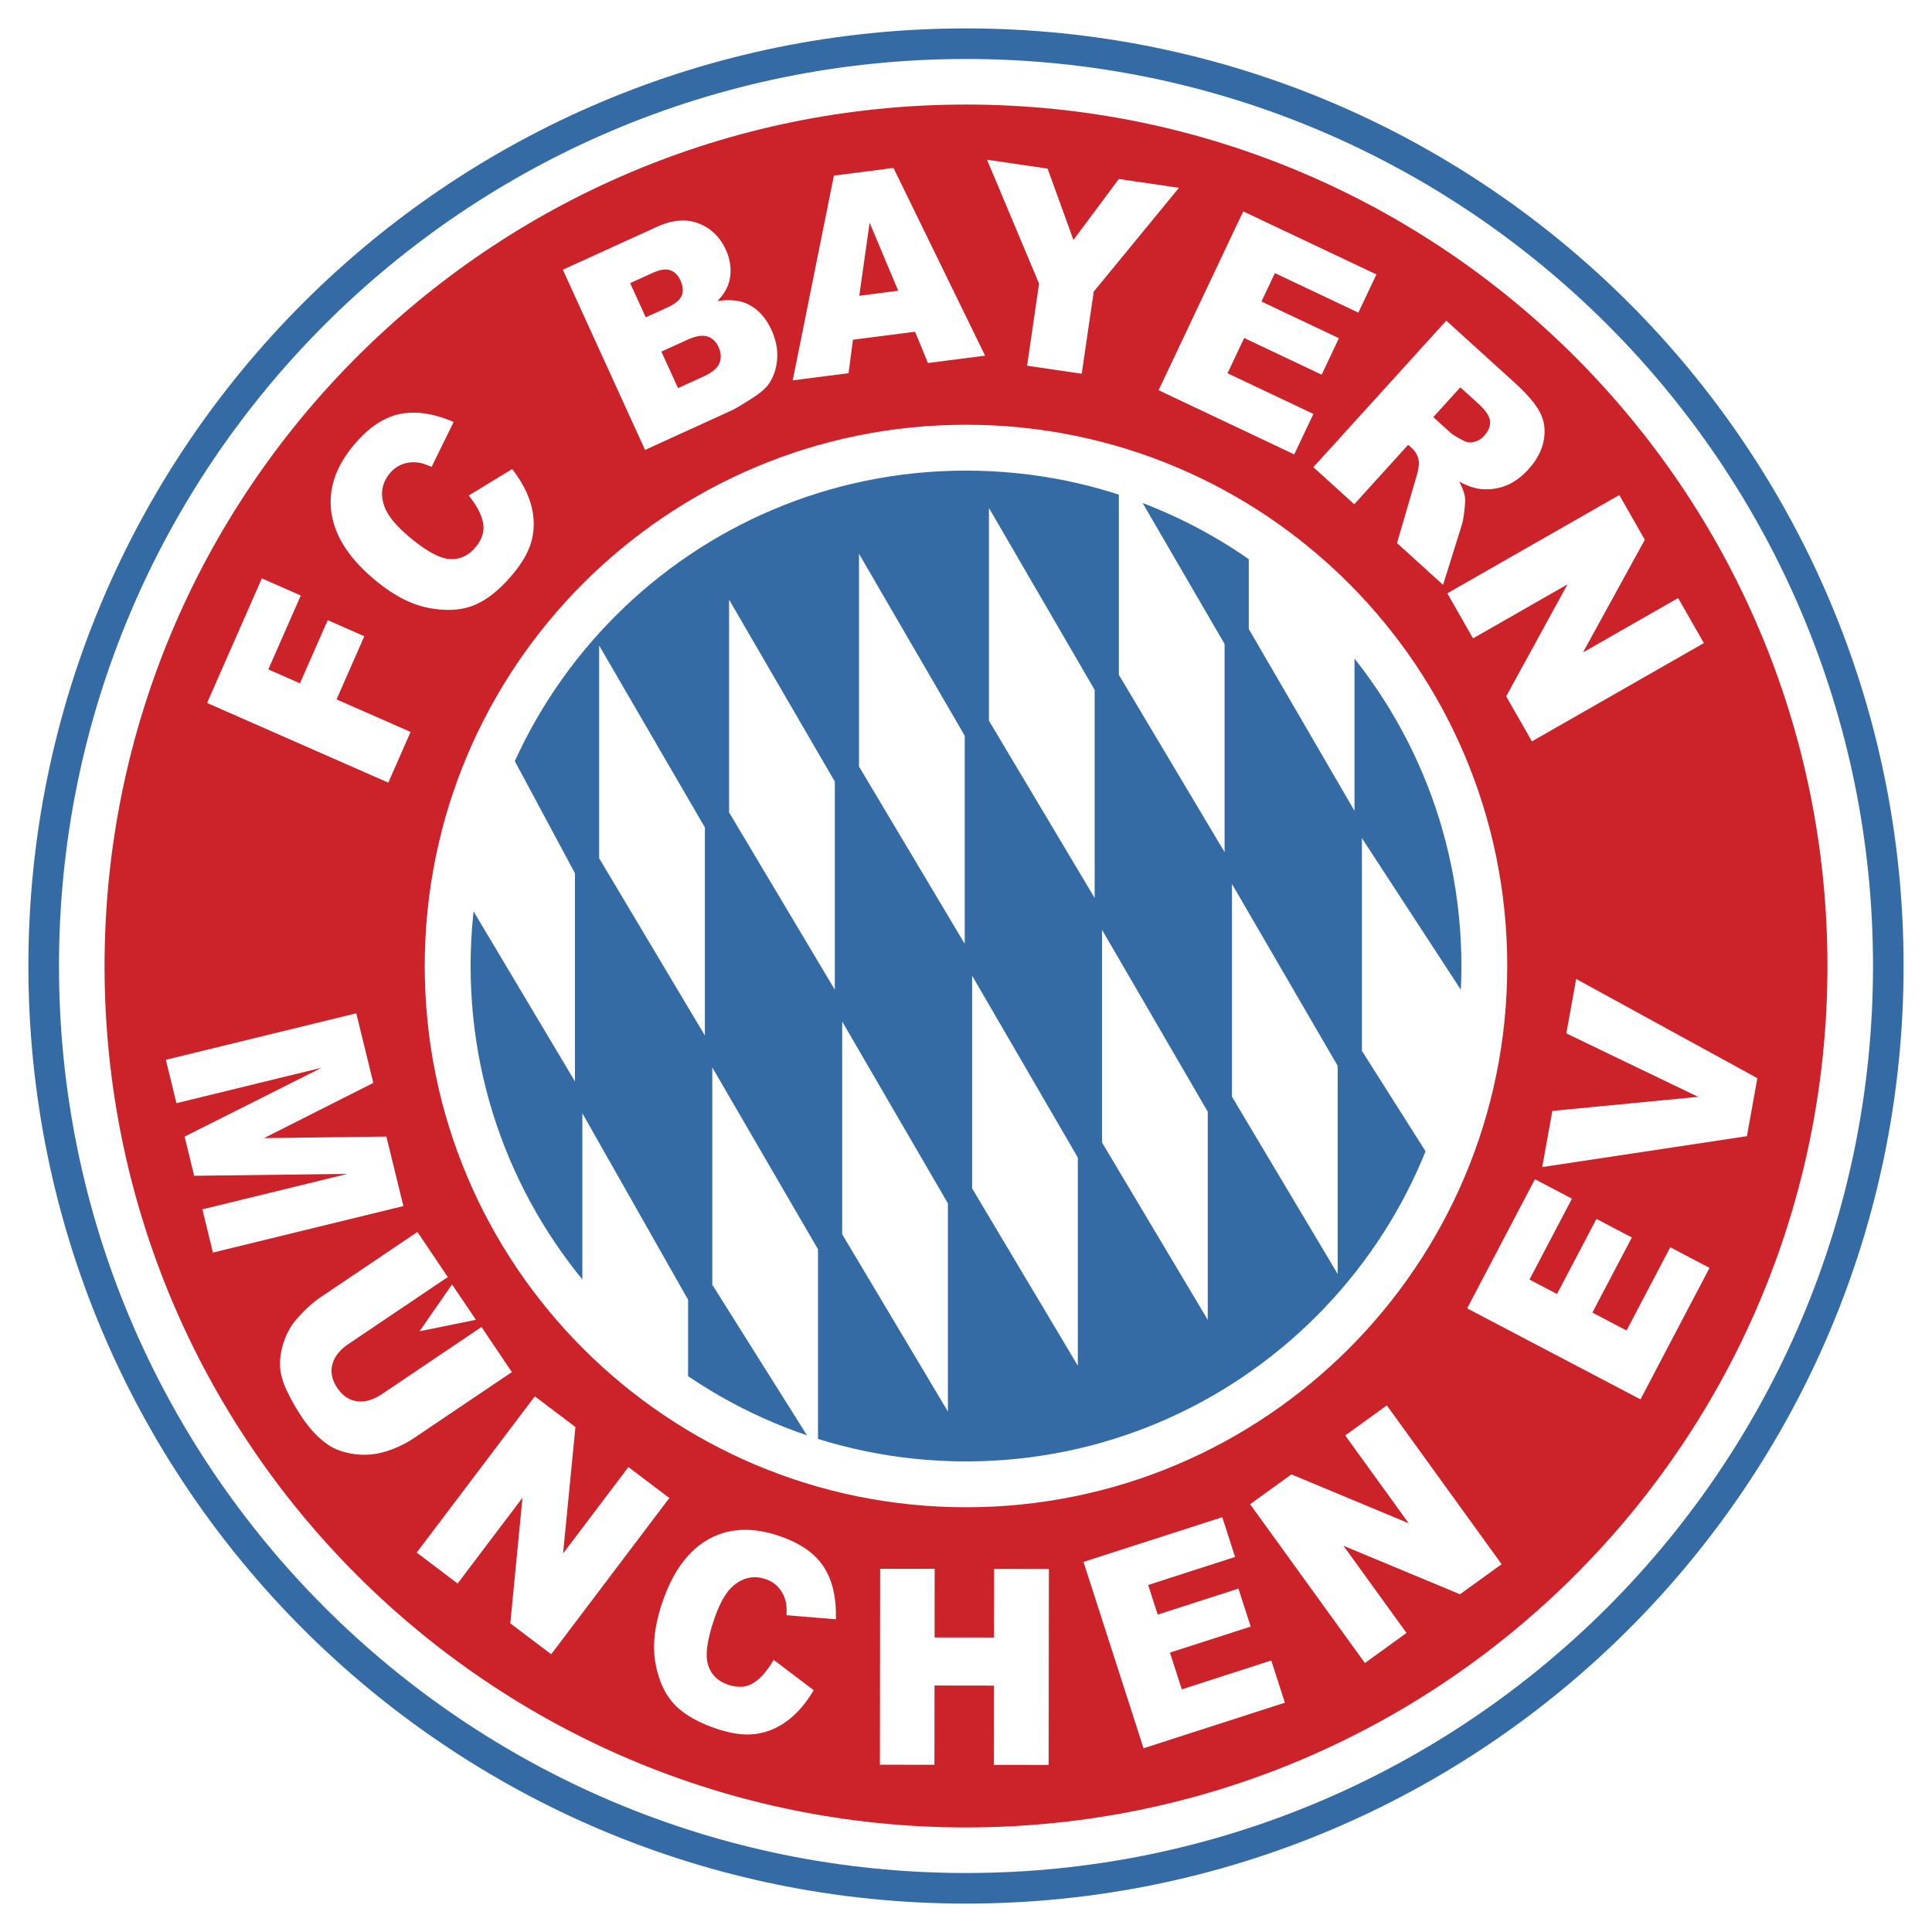
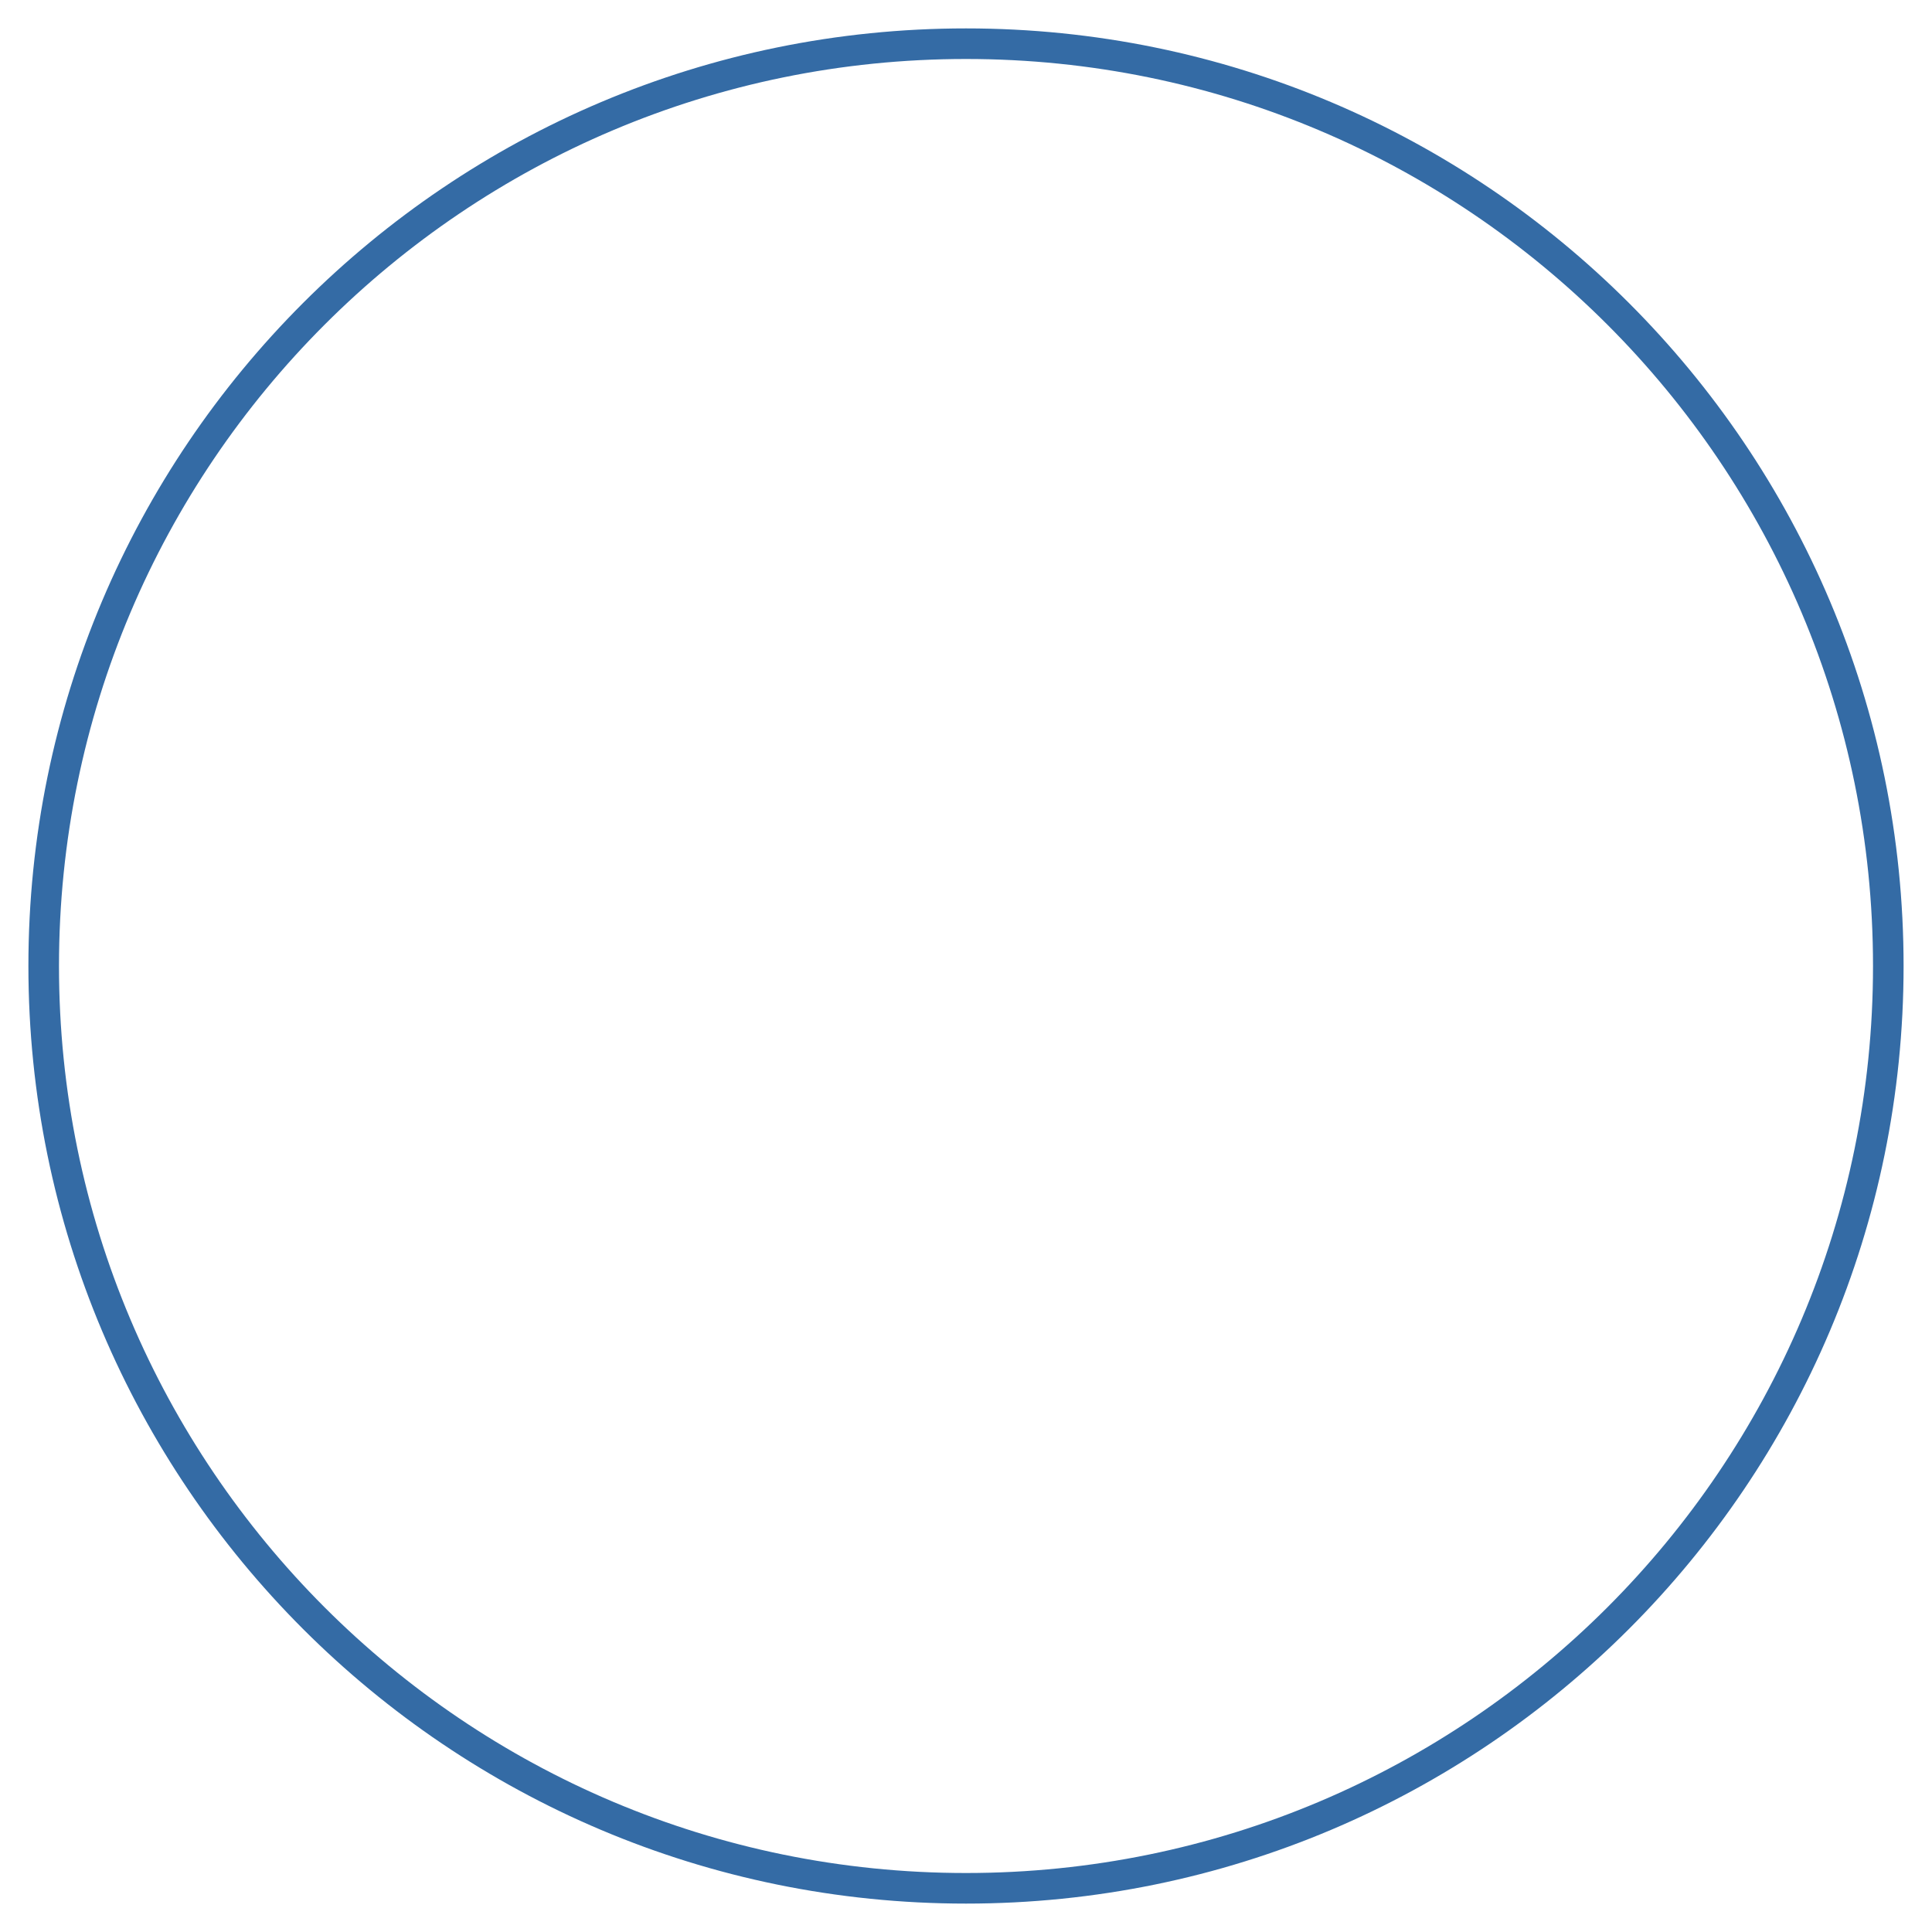
<svg xmlns="http://www.w3.org/2000/svg" height="2500" viewBox="0 0 192.756 192.756" width="2500">
-   <path clip-rule="evenodd" d="M0 0h192.756v192.756H0z" fill="#fff" fill-rule="evenodd" />
  <path clip-rule="evenodd" d="M96.378 188.396c50.819 0 92.018-41.199 92.018-92.019 0-50.819-41.199-92.018-92.018-92.018C45.559 4.36 4.36 45.559 4.36 96.378s41.199 92.018 92.018 92.018z" fill="#fff" fill-rule="evenodd" />
  <path d="M96.378 186.871c24.989 0 47.612-10.129 63.989-26.504 16.375-16.377 26.504-39 26.504-63.989 0-24.988-10.129-47.613-26.504-63.988-16.377-16.376-39-26.505-63.989-26.505S48.765 16.014 32.39 32.39c-16.376 16.375-26.505 39-26.505 63.988 0 24.989 10.129 47.612 26.505 63.989 16.375 16.375 39 26.504 63.988 26.504zm0 3.051c-25.83 0-49.217-10.471-66.145-27.398-16.928-16.93-27.399-40.314-27.399-66.146 0-25.83 10.471-49.216 27.399-66.145C47.162 13.306 70.549 2.834 96.378 2.834c25.831 0 49.217 10.471 66.145 27.399s27.398 40.314 27.398 66.144c0 25.831-10.471 49.216-27.398 66.144-16.927 16.93-40.314 27.401-66.145 27.401z" fill="#346ba5" />
-   <path d="M96.378 150.299c14.891 0 28.372-6.035 38.129-15.791 9.756-9.758 15.791-23.238 15.791-38.13 0-14.891-6.035-28.373-15.791-38.128-9.758-9.757-23.238-15.792-38.129-15.792-14.892 0-28.373 6.035-38.129 15.792-9.757 9.756-15.792 23.237-15.792 38.128 0 14.892 6.035 28.372 15.792 38.13 9.757 9.756 23.238 15.791 38.129 15.791zm0 32.025c-23.731 0-45.217-9.621-60.771-25.176-15.554-15.553-25.175-37.039-25.175-60.771 0-23.731 9.621-45.217 25.175-60.771s37.04-25.175 60.771-25.175 45.217 9.621 60.772 25.175c15.553 15.554 25.174 37.04 25.174 60.771s-9.621 45.218-25.174 60.771c-15.554 15.555-37.041 25.176-60.772 25.176z" fill="#cc2229" />
  <g clip-rule="evenodd" fill-rule="evenodd">
    <path d="M20.661 70.136l5.465-12.432 3.885 1.708-3.242 7.375 3.157 1.387 2.771-6.301 3.651 1.605-2.77 6.301 7.386 3.247-2.223 5.057zm26.104-20.699l4.332-2.64c.939 1.213 1.57 2.409 1.893 3.589.322 1.18.347 2.328.077 3.444-.271 1.117-.917 2.283-1.94 3.499-1.249 1.485-2.504 2.494-3.768 3.027-1.264.534-2.783.635-4.558.303-1.774-.331-3.6-1.286-5.476-2.864-2.501-2.104-3.921-4.317-4.259-6.644-.338-2.325.415-4.584 2.259-6.776 1.439-1.711 2.955-2.732 4.548-3.065 1.594-.332 3.39-.068 5.389.792l-2.203 4.483c-.571-.257-1.023-.402-1.357-.438a3.28 3.28 0 0 0-1.55.167 2.966 2.966 0 0 0-1.246.896c-.803.955-.993 2.046-.568 3.271.309.917 1.14 1.944 2.494 3.083 1.677 1.41 3.02 2.147 4.028 2.209 1.009.063 1.861-.318 2.555-1.143.676-.804.937-1.623.782-2.458-.157-.835-.634-1.747-1.432-2.735zm16.106-21.188l2.207-1.006c.752-.343 1.349-.438 1.79-.283.44.154.78.493 1.02 1.016.257.564.301 1.066.13 1.504-.171.439-.645.834-1.42 1.189l-2.171.99zm1.486 16.64l8.633-3.937c.368-.168 1.078-.591 2.132-1.27.786-.506 1.331-.992 1.632-1.455.473-.739.735-1.57.788-2.493.054-.923-.133-1.851-.557-2.783-.523-1.145-1.23-1.97-2.123-2.476s-1.991-.65-3.292-.431c.625-.641 1.023-1.307 1.193-1.997.249-1.032.132-2.079-.353-3.143-.578-1.267-1.482-2.138-2.712-2.615s-2.621-.361-4.174.348l-9.369 4.274zm1.63-9.809l2.538-1.157c.875-.399 1.56-.516 2.055-.352.494.164.863.512 1.105 1.043.261.573.292 1.109.097 1.608-.197.5-.725.945-1.584 1.336l-2.55 1.164zm19.743-5.572l1.033-7.288 2.854 6.788zm6.849 6.71l5.705-.733-9.14-18.729-5.944.763-4.11 20.431 5.569-.715.44-3.342 6.198-.795zm5.898-20.281l6.041.883 2.58 7.119 4.527-6.079 6 .878-8.504 10.359-1.197 8.187-5.453-.799 1.197-8.186zm25.56 5.152l13.289 6.29-1.803 3.809-8.324-3.94-1.342 2.835 7.729 3.658-1.723 3.639-7.728-3.657-1.664 3.517 8.568 4.054-1.912 4.04-13.533-6.404zm21.66 17.555l1.785 1.62c.744.675 1.137 1.262 1.178 1.759.039.497-.154.981-.582 1.453a1.987 1.987 0 0 1-1.025.617 1.43 1.43 0 0 1-1.078-.143c-.652-.35-1.072-.609-1.258-.778l-1.715-1.557zM135.113 50.31l5.383-5.933.359.326c.371.337.602.751.689 1.243.062.372-.033.97-.285 1.795l-1.879 6.44 4.596 4.171 1.881-6.021c.094-.303.178-.779.25-1.427.074-.649.088-1.102.043-1.36-.057-.378-.244-.878-.568-1.498.744.396 1.395.634 1.951.716a5.253 5.253 0 0 0 2.584-.265c.848-.305 1.639-.863 2.373-1.674.844-.931 1.355-1.905 1.535-2.924.18-1.02.045-1.95-.402-2.792s-1.299-1.833-2.555-2.974l-6.771-6.143-13.262 14.62zm26.444-.92l2.547 4.46-6.168 11.241 9.494-5.424 2.566 4.494-17.158 9.806-2.567-4.495 6.116-11.166-9.422 5.384-2.567-4.494zM35.548 101.096l1.697 6.947-10.906 5.506 12.213-.154 1.694 6.935-19.001 4.639-1.055-4.315 14.491-3.539-15.306.194-.957-3.914 13.678-6.87-14.491 3.539-1.058-4.33zm12.49 31.299l3.032 4.498-9.66 6.512a10.836 10.836 0 0 1-2.986 1.426 7.207 7.207 0 0 1-3.085.24c-1.024-.146-1.877-.445-2.557-.898-.952-.633-1.843-1.566-2.672-2.797a21.59 21.59 0 0 1-1.399-2.432c-.456-.914-.71-1.764-.762-2.549s.068-1.613.359-2.484c.292-.871.698-1.611 1.22-2.221.842-.975 1.663-1.73 2.458-2.268l9.66-6.51 3.032 4.498-9.892 6.668c-.885.594-1.426 1.281-1.625 2.059-.2.777-.036 1.557.491 2.338.521.773 1.176 1.217 1.964 1.328s1.631-.135 2.53-.74zm5.323 6.916l4.052 3.062-1.236 12.619 6.52-8.623 4.084 3.086-11.786 15.59-4.084-3.086 1.219-12.533-6.471 8.56-4.084-3.086zm23.821 26.287l4.001 3.033c-.777 1.305-1.65 2.318-2.62 3.043-.971.723-2.018 1.164-3.144 1.32-1.126.154-2.435-.018-3.926-.52-1.82-.613-3.204-1.402-4.153-2.373-.948-.971-1.592-2.334-1.93-4.088s-.121-3.781.653-6.082c1.03-3.066 2.556-5.176 4.575-6.33 2.02-1.154 4.373-1.279 7.061-.375 2.097.705 3.587 1.73 4.471 3.078.883 1.348 1.29 3.098 1.223 5.25l-4.927-.406c.03-.617 0-1.088-.089-1.408a3.228 3.228 0 0 0-.715-1.365 2.961 2.961 0 0 0-1.277-.824c-1.171-.393-2.245-.172-3.219.664-.732.615-1.377 1.754-1.936 3.412-.691 2.055-.884 3.561-.575 4.512.308.951.968 1.598 1.979 1.938.985.332 1.834.275 2.546-.17s1.38-1.216 2.002-2.309zm10.629-9.078l5.44.005-.008 6.842 5.933.006.008-6.84 5.466.006-.023 19.547-5.467-.006.01-7.906-5.932-.008-.009 7.906-5.441-.006zm20.289-.688l13.847-4.463 1.28 3.969-8.674 2.797.953 2.955 8.053-2.596 1.222 3.791-8.054 2.596 1.181 3.666 8.928-2.879 1.357 4.211-14.101 4.545zm16.623-5.758l4.119-2.976 11.709 4.882-6.338-8.765 4.15-3.002 11.455 15.846-4.15 3-11.629-4.84 6.289 8.701-4.15 3zm21.654-19.539l6.764-12.883 3.693 1.94-4.238 8.068 2.748 1.444 3.933-7.493 3.53 1.852-3.934 7.492 3.408 1.789 4.362-8.305 3.916 2.057-6.887 13.117zm7.49-14.097l1.012-5.604 14.549-1.402-13.155-6.328.979-5.434 18.08 9.9-1.043 5.787z" fill="#fff" />
    <path d="M45.1 128.148l2.383 3.528-5.623 1.142z" fill="#fff" />
-     <path d="M96.378 148.092c28.559 0 51.713-23.154 51.713-51.714s-23.154-51.713-51.713-51.713c-28.561 0-51.714 23.153-51.714 51.713s23.154 51.714 51.714 51.714z" fill="#346ba5" />
    <path d="M98.666 50.679v21.223l10.547 17.69V68.827zm-12.962 4.575v21.223l10.547 17.69V73.402zm-12.963 4.575v21.223l10.548 17.69V77.977zm-12.963 4.575v21.223l10.548 17.689V82.551zM46.816 82.78v7.422l10.547 17.691V87.126l-6.917-12.898zm64.813-36.676v21.223l10.547 17.69V64.251zm12.961 7.752l10.549 10.065v16.978L124.59 62.752zm-30.016 86.976v-20.766L84.026 101.92v21.223zm12.961-4.574v-20.766L96.988 97.344v21.222zm12.963-4.576v-20.766L109.951 92.77v21.222zm12.963-4.575v-20.765l-10.547-18.148v21.224zm12.963-18.377v-8.947L135.877 83.62v21.222l6.916 10.916zm-64.813 36.219v-20.306l-10.547-18.149v21.682zm-12.962-6.226l-10.548-9.151v-18.504l10.548 18.606z" fill="#fff" />
  </g>
  <path d="M96.378 145.805c13.649 0 26.006-5.533 34.95-14.477s14.477-21.301 14.477-34.95-5.533-26.006-14.477-34.95-21.301-14.476-34.95-14.476-26.006 5.532-34.95 14.476-14.476 21.301-14.476 34.95 5.532 26.007 14.476 34.95 21.301 14.477 34.95 14.477zm0 4.574c-14.911 0-28.412-6.045-38.185-15.816-9.772-9.771-15.817-23.273-15.817-38.185 0-14.911 6.045-28.412 15.817-38.184s23.274-15.817 38.185-15.817 28.413 6.045 38.184 15.817 15.816 23.273 15.816 38.184-6.045 28.413-15.816 38.185-23.273 15.816-38.184 15.816z" fill="#fff" />
</svg>